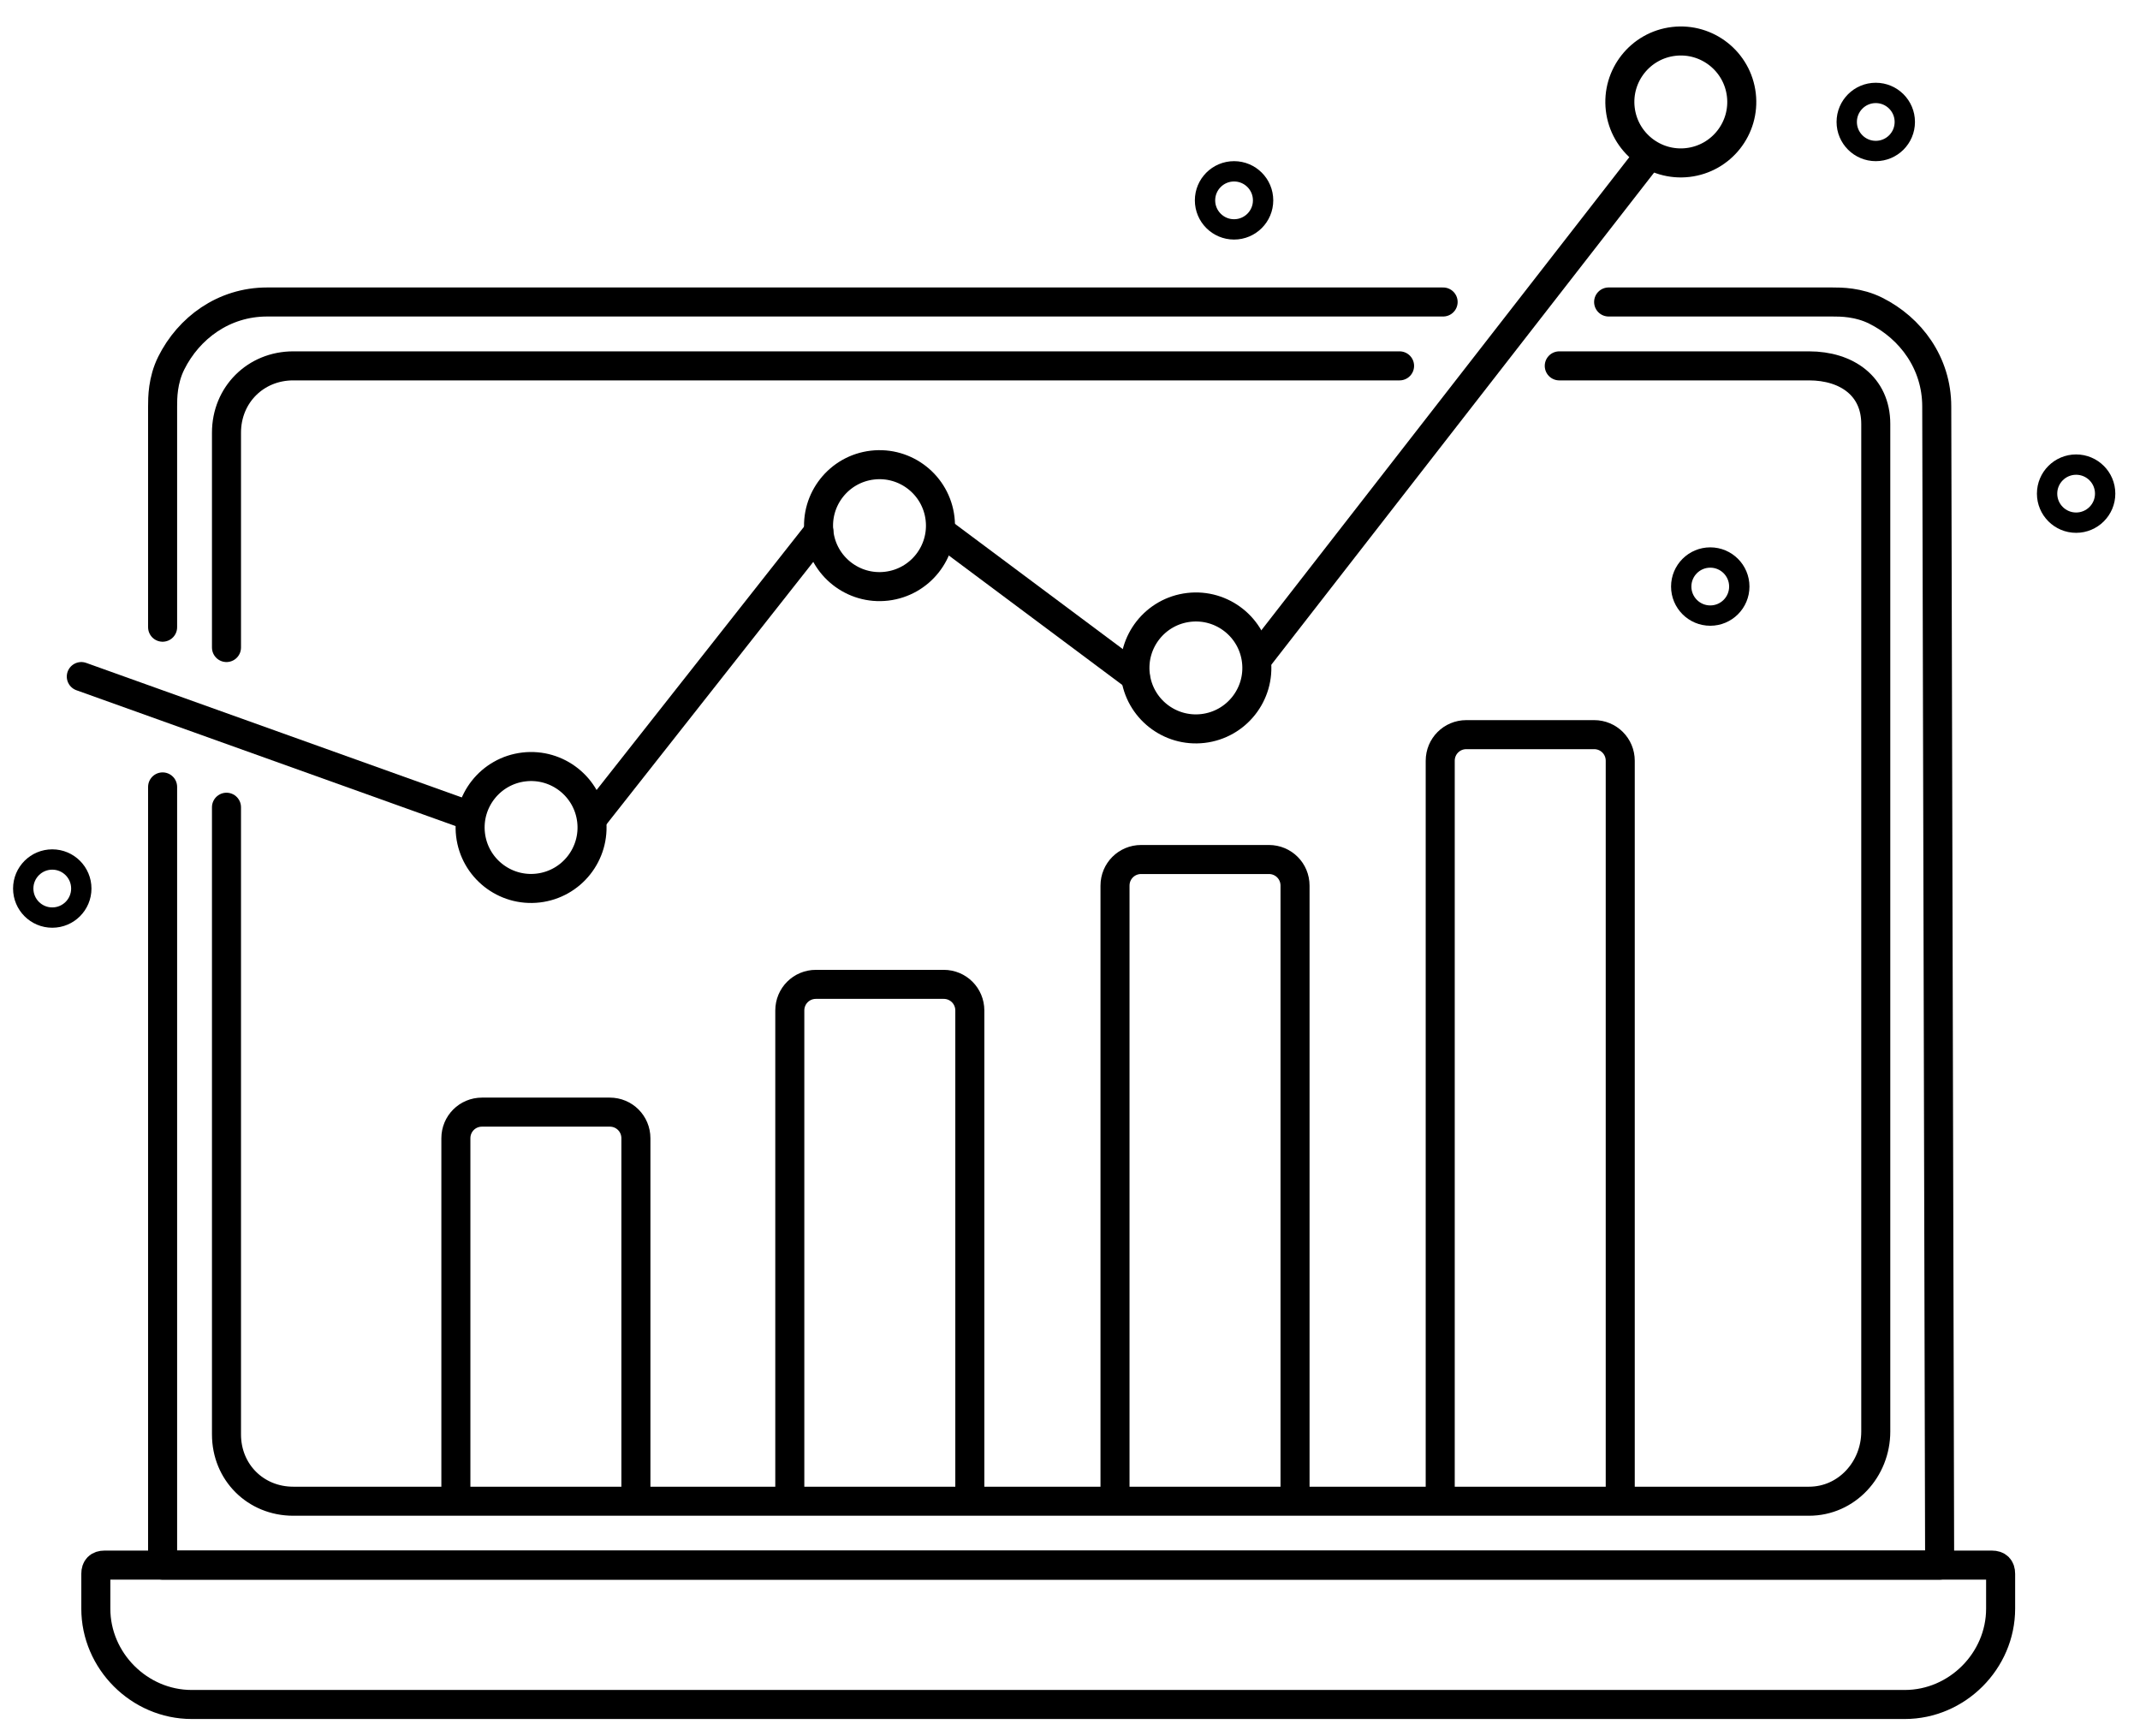
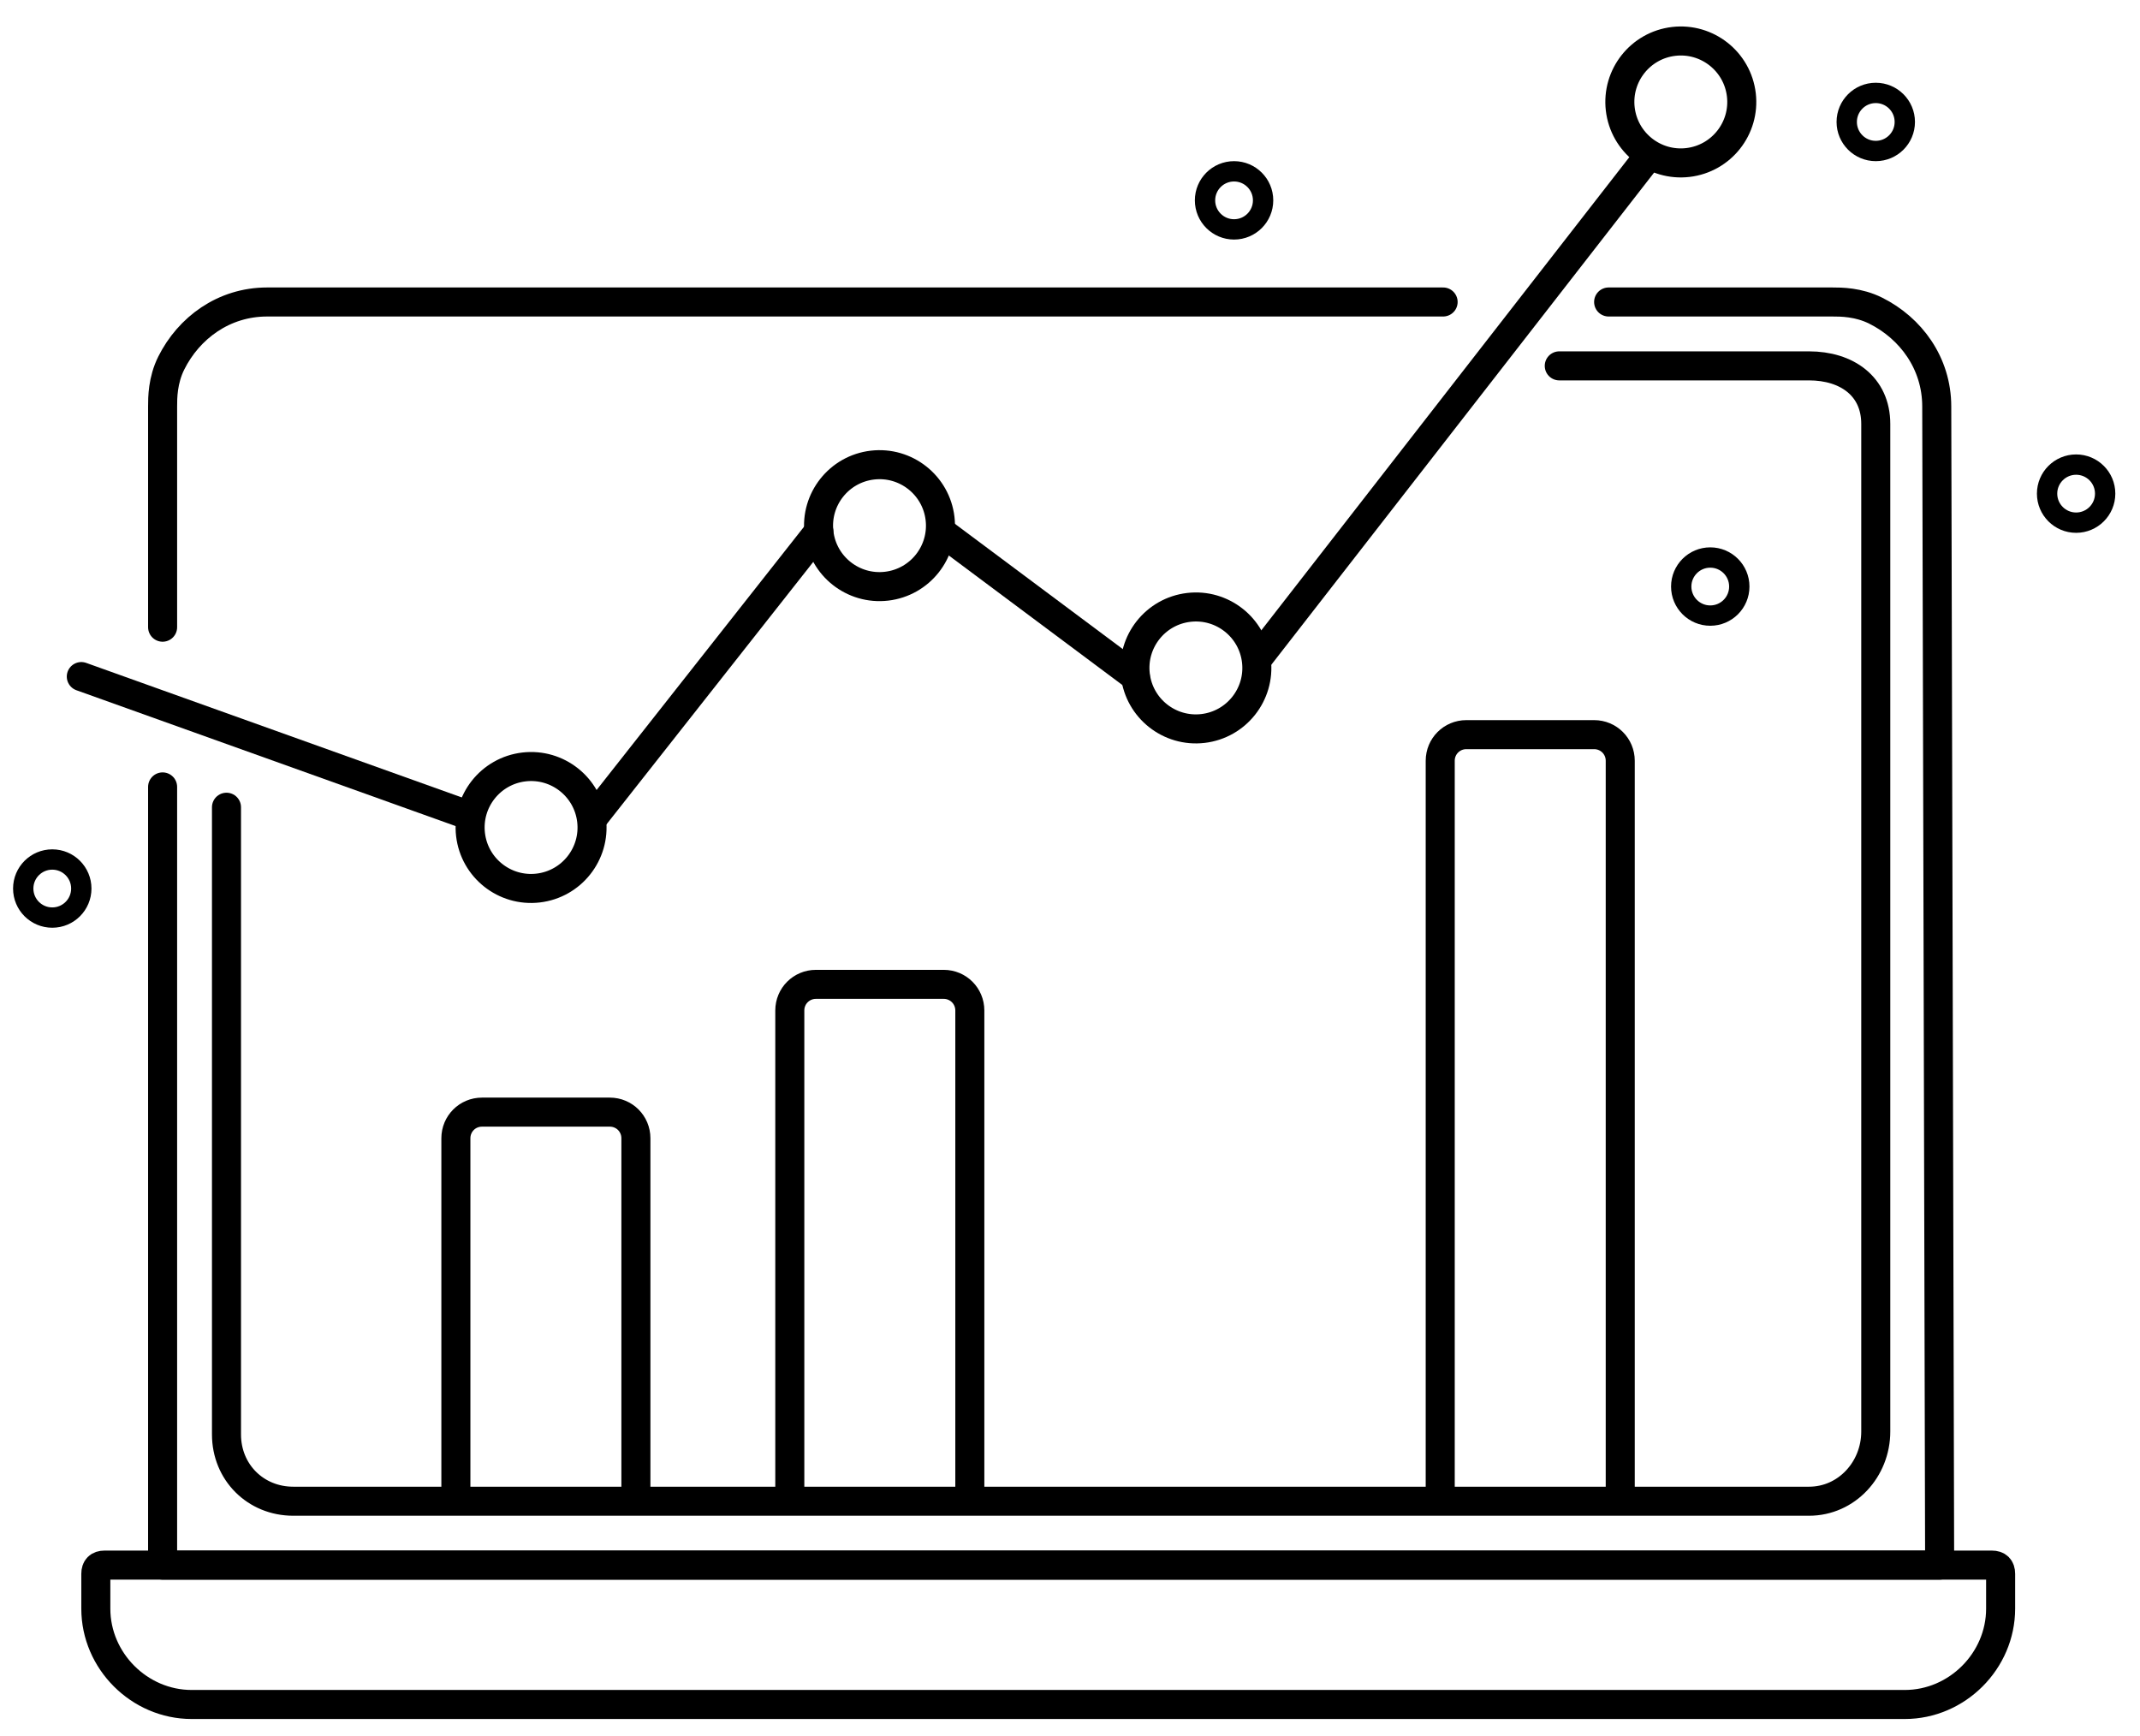
<svg xmlns="http://www.w3.org/2000/svg" version="1.1" id="Warstwa_1" x="0px" y="0px" viewBox="0 0 73.7 59.8" style="enable-background:new 0 0 73.7 59.8;" xml:space="preserve">
  <style type="text/css">
	.st0{fill:none;stroke:#000000;stroke-linecap:round;stroke-linejoin:round;stroke-miterlimit:10;}
	.st1{fill:none;stroke:#000000;stroke-miterlimit:10;}
	.st2{fill:none;stroke:#000000;stroke-width:0.7;stroke-miterlimit:10;}
</style>
  <title>Zasób 15</title>
  <path class="st0" d="M5.6,21.6c0-2.9,0-4.7,0-7.6c0-0.3,0-0.9,0.3-1.5c0.6-1.2,1.8-2.1,3.3-2.1c13.8,0,26.6,0,40.5,0" />
  <path class="st0" d="M55.4,10.4c2.9,0,4.8,0,7.7,0c0.3,0,0.9,0,1.5,0.3c1.2,0.6,2.1,1.8,2.1,3.3l0.1,39.9H5.6c0-9.3,0-17.6,0-26.8" />
-   <path class="st0" d="M7.8,22.3v-7.4c0-1.3,1-2.3,2.3-2.3h38.1" />
  <path class="st0" d="M53.7,12.6h8.6c1.3,0,2.3,0.7,2.3,2v34.7c0,1.3-1,2.4-2.3,2.4H10.1c-1.3,0-2.3-1-2.3-2.3V27.8" />
  <path class="st1" d="M65.6,58.7h-59c-1.8,0-3.3-1.5-3.3-3.3v-1.2c0-0.2,0.1-0.3,0.3-0.3h65c0.2,0,0.3,0.1,0.3,0.3v1.2  C68.9,57.2,67.4,58.7,65.6,58.7z" />
  <path class="st1" d="M21.9,51.7" />
  <path class="st1" d="M21.9,51.7V39.2c0-0.5-0.4-0.9-0.9-0.9h-4.4c-0.5,0-0.9,0.4-0.9,0.9v12.5" />
  <path class="st1" d="M33.4,51.3V34.8c0-0.5-0.4-0.9-0.9-0.9h-4.4c-0.5,0-0.9,0.4-0.9,0.9v16.5" />
  <path class="st1" d="M44.6,52" />
-   <path class="st1" d="M44.6,52V30.5c0-0.5-0.4-0.9-0.9-0.9h-4.4c-0.5,0-0.9,0.4-0.9,0.9V52" />
  <path class="st1" d="M55.8,51.7" />
  <path class="st1" d="M55.8,51.7V26.2c0-0.5-0.4-0.9-0.9-0.9h-4.4c-0.5,0-0.9,0.4-0.9,0.9v25.5" />
  <ellipse transform="matrix(0.993 -0.116 0.116 0.993 -3.188 2.32)" class="st0" cx="18.3" cy="28.5" rx="2.1" ry="2.1" />
  <line class="st0" x1="2.8" y1="23.3" x2="16.2" y2="28.1" />
  <line class="st0" x1="28.2" y1="18.3" x2="20.4" y2="28.2" />
  <ellipse transform="matrix(0.993 -0.116 0.116 0.993 -1.898 3.644)" class="st0" cx="30.3" cy="18.1" rx="2.1" ry="2.1" />
  <ellipse transform="matrix(0.993 -0.116 0.116 0.993 -2.394 4.943)" class="st0" cx="41.2" cy="23" rx="2.1" ry="2.1" />
  <ellipse transform="matrix(0.993 -0.116 0.116 0.993 -1.483861e-02 6.752)" class="st0" cx="57.9" cy="3.5" rx="2.1" ry="2.1" />
  <line class="st0" x1="56.6" y1="5.6" x2="43.3" y2="22.7" />
  <line class="st0" x1="32.4" y1="18.3" x2="39.1" y2="23.3" />
  <circle class="st2" cx="1.8" cy="30.6" r="1" />
  <circle class="st2" cx="58.9" cy="20.2" r="1" />
  <circle class="st2" cx="71.5" cy="17" r="1" />
  <circle class="st2" cx="64.6" cy="4.2" r="1" />
  <circle class="st2" cx="42.5" cy="6.9" r="1" />
</svg>